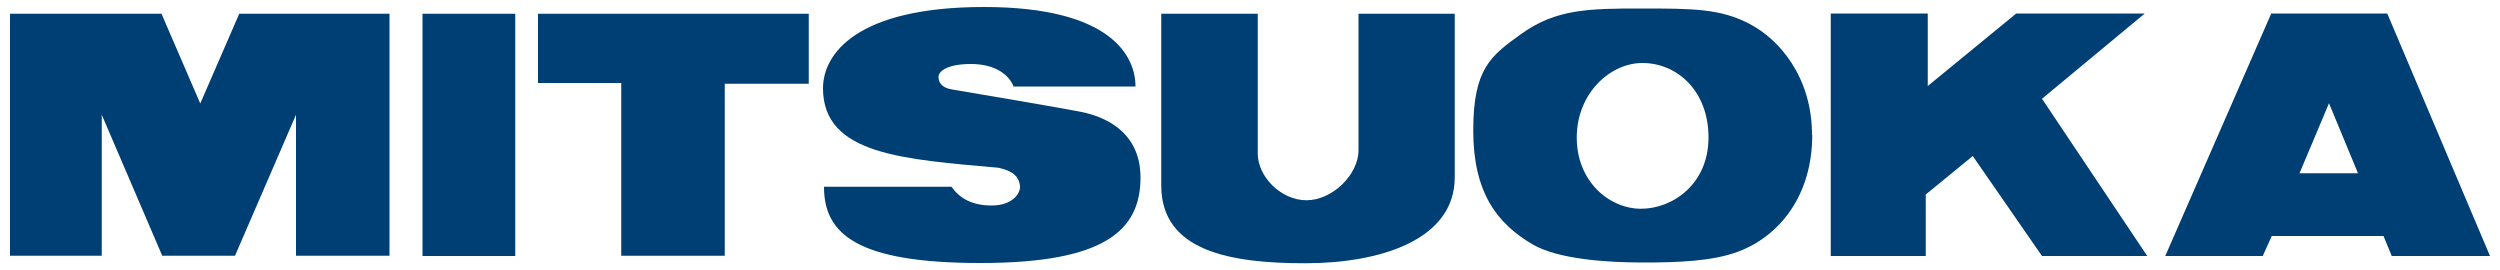
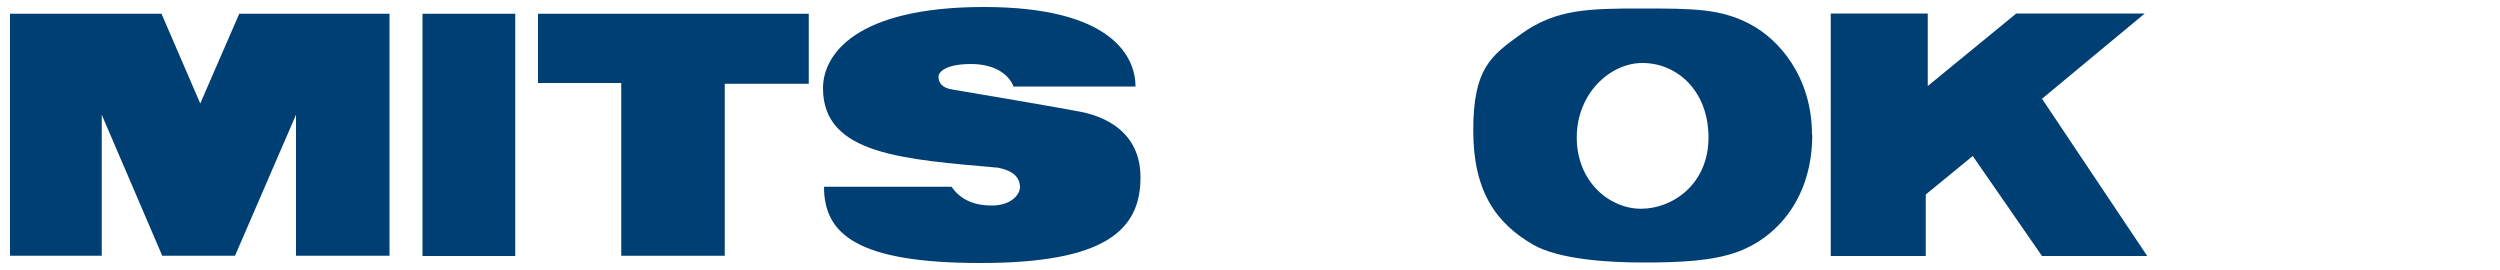
<svg xmlns="http://www.w3.org/2000/svg" id="_レイヤー_4" data-name="レイヤー_4" version="1.1" viewBox="0 0 1000 108">
  <defs>
    <style>
      .st0 {
        fill: #003f73;
      }
    </style>
  </defs>
  <polygon class="st0" points="4 5.5 4 102.3 40.7 102.3 40.7 45.9 64.9 102.3 94 102.3 118.4 45.9 118.4 102.3 155.8 102.3 155.8 5.5 95.7 5.5 80.1 41.4 64.6 5.5 4 5.5" />
  <rect class="st0" x="169" y="5.5" width="37.1" height="96.9" />
  <polygon class="st0" points="215.2 5.5 215.2 33.2 248.5 33.2 248.5 102.3 289.9 102.3 289.9 33.5 323.5 33.5 323.5 5.5 215.2 5.5" />
  <path class="st0" d="M405.6,34.6h48.6c0-12-9.6-31.8-60.6-31.8s-64.4,18.8-64.4,32.5c0,26.7,32.5,28.4,70.2,31.8,6.5,1.4,8.2,4.1,8.6,7.2.3,3.1-3.1,7.9-11.3,7.9s-13-3.1-16.1-7.5h-51c0,18.8,13,30.5,62.6,30.5s64-13,64-34.2-19.2-25.3-24-26.3c-4.8-1-46.9-8.2-51.3-8.9-4.5-.7-5.5-3.1-5.5-5.1s3.1-5.1,13-5.1,15.4,4.5,17.1,9.2" />
-   <path class="st0" d="M464.5,5.5v68.7c0,26.4,27.9,31.1,57.6,31.1s59.8-9.2,59.8-34.4V5.5h-38.5v54.6c0,9.8-10.5,20-20.8,20s-19.5-9.5-19.5-18.7V5.5h-38.6Z" />
  <path class="st0" d="M724.9,53.9c0,24.7-13.4,40.6-29.5,46.7-10.3,3.9-24,4.4-38.3,4.4s-33.6-1.3-43.8-7.1c-14.5-8.4-24-20.9-24-45.7s7-29.9,19.3-38.7c13.8-9.9,27-10.1,47.7-10.1s31.9,0,43.6,6.2c11.7,6.1,24.9,21.1,24.9,44.4M656.9,25.2c-12.8,0-26.2,12.1-26.2,29.8s13.1,28.5,25.7,28.5,27-9.8,27-28.5-12.6-29.8-26.4-29.8" />
  <polygon class="st0" points="732.3 5.4 732.3 102.4 770.3 102.4 770.3 77.8 789.1 62.4 816.8 102.4 858.9 102.4 816.8 39.5 857.9 5.4 806.5 5.4 771.1 34.4 771.1 5.4 732.3 5.4" />
-   <path class="st0" d="M954.9,5.4l41.1,97h-39.3l-3.3-8h-44.7l-3.6,8h-39l42.4-97h46.5ZM931.6,41.3l-11.8,28h23.4l-11.6-28Z" />
</svg>